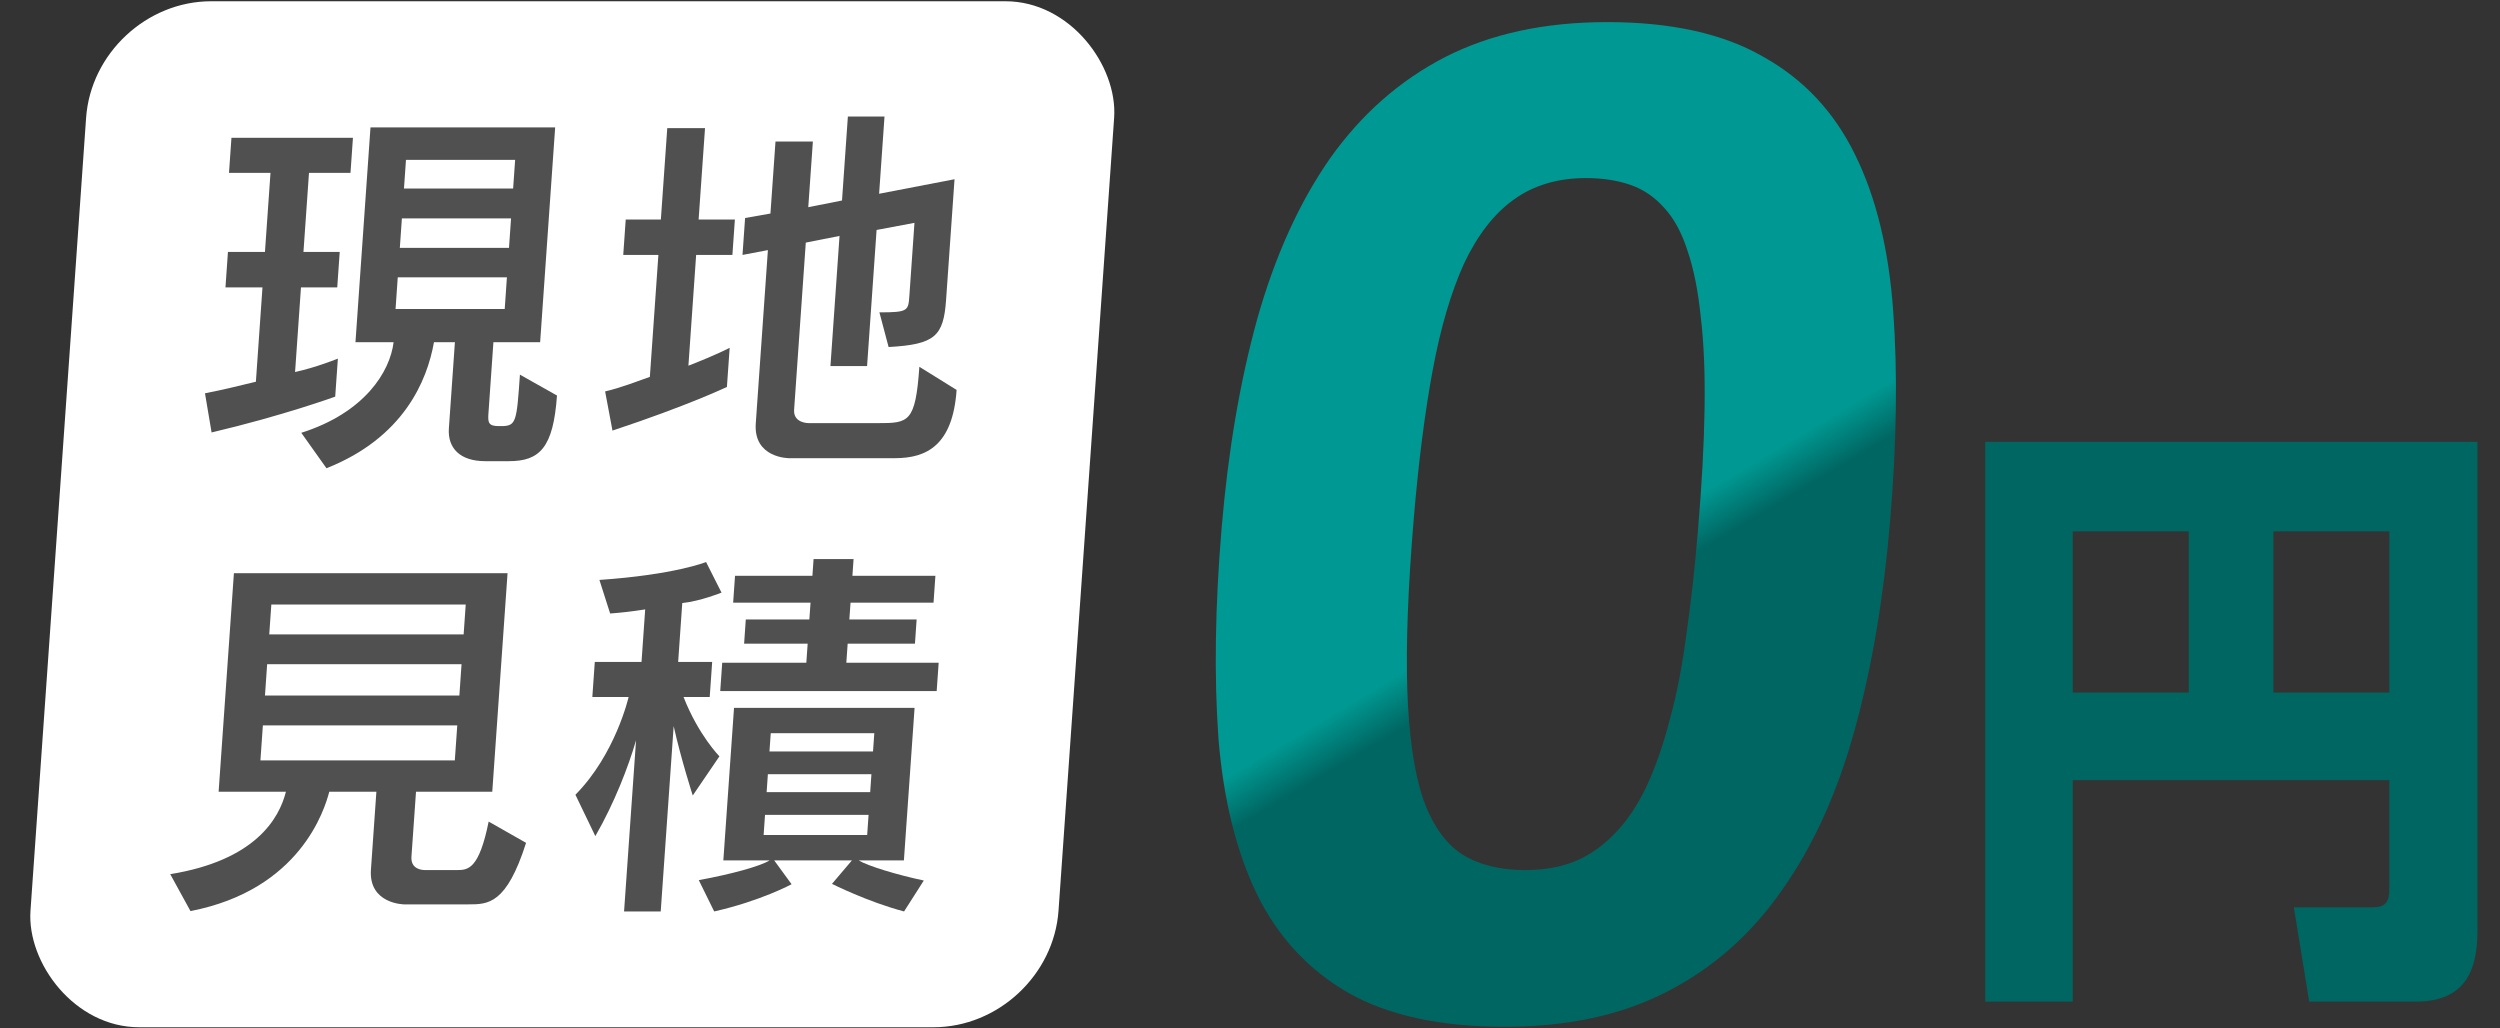
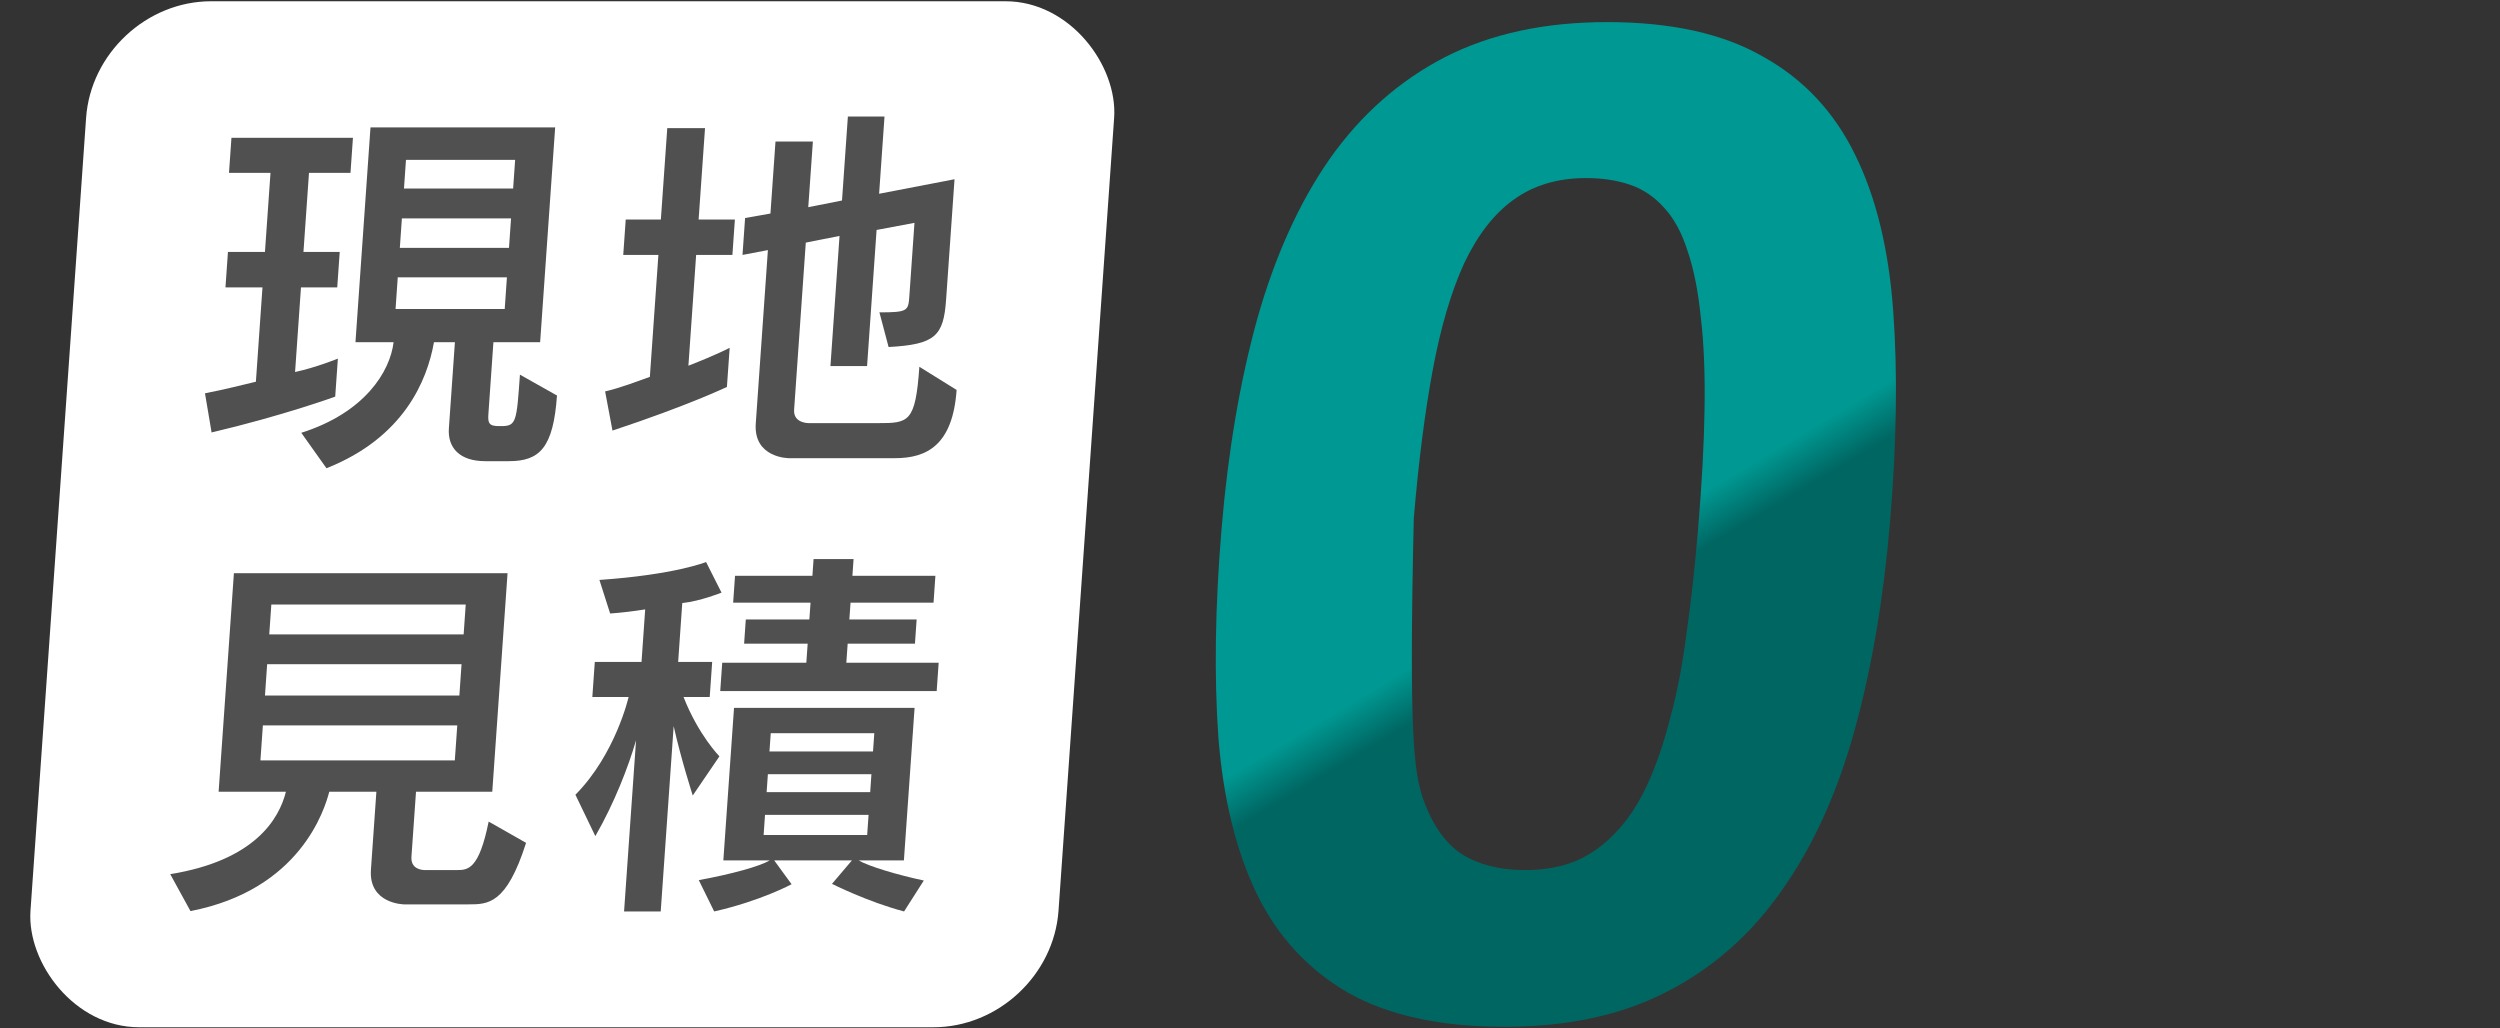
<svg xmlns="http://www.w3.org/2000/svg" width="107" height="44" viewBox="0 0 107 44" fill="none">
  <rect x="0" y="0" width="107" height="44" fill="#333333" stroke="none" />
  <rect width="44" height="44" rx="5" transform="matrix(1 0 -0.07 0.998 4.035 0.054)" fill="white" />
  <path d="M40.09 29.577H30.826L30.911 28.364H34.511L34.568 27.55H31.848L31.92 26.513H34.64L34.691 25.795H31.379L31.459 24.645H34.771L34.821 23.927H36.533L36.483 24.645H40.035L39.955 25.795H36.403L36.352 26.513H39.232L39.16 27.55H36.28L36.223 28.364H40.175L40.09 29.577ZM28.279 39.01H26.71L27.223 31.684C26.906 32.786 26.299 34.366 25.48 35.786L24.628 34.015C26.349 32.275 26.904 29.833 26.904 29.833H25.352L25.457 28.332H27.457L27.614 26.082C27.113 26.162 26.581 26.226 26.114 26.258L25.655 24.821C28.886 24.598 30.22 24.055 30.22 24.055L30.881 25.364C30.881 25.364 29.975 25.731 29.201 25.811L29.025 28.332H30.481L30.376 29.833H29.256C29.894 31.461 30.791 32.371 30.791 32.371L29.65 34.047C29.65 34.047 29.15 32.498 28.833 31.078L28.279 39.01ZM39.539 37.686L38.694 39.01C37.123 38.595 35.609 37.829 35.609 37.829L36.463 36.824H33.135L33.88 37.845C33.88 37.845 32.55 38.563 30.567 39.01L29.908 37.67C31.302 37.414 32.526 37.079 32.943 36.824H30.959L31.416 30.296H39.144L38.687 36.824H36.751C37.135 37.063 38.404 37.446 39.539 37.686ZM37.365 32.163L37.42 31.381H32.988L32.933 32.163H37.365ZM37.244 33.903L37.297 33.137H32.865L32.812 33.903H37.244ZM37.115 35.738L37.175 34.877H32.743L32.683 35.738H37.115Z" fill="#505050" />
  <path d="M20.044 38.707H17.292C17.292 38.707 15.773 38.691 15.876 37.223L16.109 33.887H14.093C13.896 34.637 12.855 38.085 8.152 38.994L7.286 37.414C10.927 36.824 11.948 35.036 12.237 33.887H9.357L10.011 24.534H21.723L21.069 33.887H17.805L17.61 36.664C17.574 37.191 18.034 37.239 18.194 37.239H19.554C20.034 37.239 20.501 37.207 20.915 35.164L22.516 36.074C21.676 38.707 20.892 38.707 20.044 38.707ZM19.844 27.151L19.933 25.875H11.613L11.524 27.151H19.844ZM19.661 29.769L19.754 28.428H11.434L11.341 29.769H19.661ZM19.466 32.546L19.571 31.046H11.251L11.146 32.546H19.466Z" fill="#505050" />
  <path d="M31.23 14.885L31.112 16.561C31.112 16.561 29.49 17.343 26.214 18.429L25.899 16.753C26.582 16.593 27.224 16.338 27.814 16.13L28.179 10.911H26.675L26.781 9.395H28.285L28.559 5.484H30.175L29.901 9.395H31.453L31.347 10.911H29.795L29.464 15.652C30.697 15.173 31.23 14.885 31.23 14.885ZM38.307 19.61H33.763C33.763 19.61 32.243 19.61 32.347 18.125L32.866 10.704L31.779 10.911L31.89 9.331L32.975 9.139L33.191 6.059H34.791L34.594 8.868L36.038 8.581L36.289 4.989H37.857L37.626 8.293L40.854 7.671L40.493 12.826C40.384 14.39 40.023 14.742 38.032 14.853L37.639 13.369C38.871 13.369 38.876 13.305 38.922 12.651L39.139 9.538L37.518 9.842L37.111 15.667H35.543L35.932 10.097L34.488 10.384L33.988 17.535C33.947 18.125 34.62 18.11 34.62 18.11H37.564C38.892 18.11 39.181 18.093 39.349 15.699L40.943 16.689C40.778 19.051 39.667 19.61 38.307 19.61Z" fill="#505050" />
  <path d="M14.461 15.348L14.347 16.976C14.347 16.976 12.114 17.79 9.056 18.509L8.773 16.833C9.6 16.673 10.285 16.497 10.952 16.338L11.234 12.3H9.65L9.756 10.783H11.34L11.577 7.4H9.801L9.906 5.899H15.106L15.001 7.4H13.225L12.988 10.783H14.54L14.434 12.3H12.882L12.629 15.923C13.571 15.715 14.461 15.348 14.461 15.348ZM21.786 19.738H20.762C19.69 19.738 19.153 19.179 19.212 18.333L19.47 14.646H18.574C18.283 16.29 17.28 18.732 13.973 20.041L12.895 18.524C15.611 17.663 16.694 15.907 16.846 14.646H15.214L15.857 5.452H23.761L23.118 14.646H21.118L20.904 17.71C20.877 18.093 20.915 18.237 21.347 18.237H21.459C22.099 18.237 22.113 18.046 22.253 16.035L23.839 16.928C23.682 19.163 23.098 19.738 21.786 19.738ZM21.962 8.07L22.048 6.841H17.376L17.29 8.07H21.962ZM21.785 10.608L21.873 9.347H17.201L17.113 10.608H21.785ZM21.602 13.225L21.696 11.869H17.024L16.93 13.225H21.602Z" fill="#505050" />
-   <path d="M80.898 22.286C80.62 25.602 80.111 28.597 79.371 31.271C78.632 33.945 77.596 36.224 76.263 38.106C74.952 39.989 73.316 41.433 71.357 42.438C69.418 43.444 67.1 43.946 64.401 43.946C61.661 43.946 59.435 43.465 57.723 42.502C56.013 41.518 54.709 40.117 53.811 38.299C52.915 36.459 52.361 34.223 52.149 31.592C51.96 28.939 52.005 25.944 52.285 22.607C52.562 19.312 53.07 16.328 53.809 13.654C54.571 10.958 55.608 8.669 56.92 6.787C58.252 4.904 59.888 3.46 61.826 2.455C63.785 1.449 66.104 0.946 68.782 0.946C71.522 0.946 73.748 1.438 75.457 2.423C77.189 3.385 78.504 4.786 79.4 6.626C80.298 8.445 80.842 10.68 81.031 13.333C81.222 15.964 81.178 18.949 80.898 22.286ZM72.673 22.703C72.839 20.735 72.933 19.002 72.955 17.505C72.98 15.986 72.925 14.67 72.792 13.558C72.679 12.445 72.491 11.504 72.226 10.734C71.981 9.964 71.651 9.354 71.236 8.905C70.822 8.434 70.335 8.102 69.774 7.91C69.213 7.717 68.583 7.621 67.882 7.621C66.667 7.621 65.631 7.931 64.776 8.552C63.943 9.151 63.238 10.06 62.662 11.279C62.106 12.499 61.659 14.018 61.321 15.836C60.983 17.654 60.713 19.772 60.51 22.19C60.262 25.142 60.17 27.591 60.233 29.538C60.298 31.464 60.519 33.004 60.896 34.159C61.295 35.293 61.856 36.095 62.579 36.566C63.303 37.015 64.201 37.24 65.273 37.24C66.076 37.24 66.798 37.111 67.437 36.855C68.079 36.577 68.648 36.17 69.147 35.635C69.665 35.1 70.113 34.426 70.491 33.614C70.868 32.801 71.194 31.859 71.469 30.79C71.765 29.72 72.001 28.511 72.175 27.164C72.371 25.816 72.537 24.329 72.673 22.703Z" fill="url(#paint0_linear_4025_419)" />
-   <path d="M102.264 33.391H88.714V42.869H84.968V18.913H106.035V39.848C106.035 41.827 105.28 42.869 103.383 42.869H98.834L98.177 38.833H101.534C102.118 38.833 102.264 38.598 102.264 38.026V33.391ZM97.301 22.741V29.641H102.264V22.741H97.301ZM88.714 22.741V29.641H93.677V22.741H88.714Z" fill="url(#paint1_linear_4025_419)" />
+   <path d="M80.898 22.286C80.62 25.602 80.111 28.597 79.371 31.271C78.632 33.945 77.596 36.224 76.263 38.106C74.952 39.989 73.316 41.433 71.357 42.438C69.418 43.444 67.1 43.946 64.401 43.946C61.661 43.946 59.435 43.465 57.723 42.502C56.013 41.518 54.709 40.117 53.811 38.299C52.915 36.459 52.361 34.223 52.149 31.592C51.96 28.939 52.005 25.944 52.285 22.607C52.562 19.312 53.07 16.328 53.809 13.654C54.571 10.958 55.608 8.669 56.92 6.787C58.252 4.904 59.888 3.46 61.826 2.455C63.785 1.449 66.104 0.946 68.782 0.946C71.522 0.946 73.748 1.438 75.457 2.423C77.189 3.385 78.504 4.786 79.4 6.626C80.298 8.445 80.842 10.68 81.031 13.333C81.222 15.964 81.178 18.949 80.898 22.286ZM72.673 22.703C72.839 20.735 72.933 19.002 72.955 17.505C72.98 15.986 72.925 14.67 72.792 13.558C72.679 12.445 72.491 11.504 72.226 10.734C71.981 9.964 71.651 9.354 71.236 8.905C70.822 8.434 70.335 8.102 69.774 7.91C69.213 7.717 68.583 7.621 67.882 7.621C66.667 7.621 65.631 7.931 64.776 8.552C63.943 9.151 63.238 10.06 62.662 11.279C62.106 12.499 61.659 14.018 61.321 15.836C60.983 17.654 60.713 19.772 60.51 22.19C60.298 31.464 60.519 33.004 60.896 34.159C61.295 35.293 61.856 36.095 62.579 36.566C63.303 37.015 64.201 37.24 65.273 37.24C66.076 37.24 66.798 37.111 67.437 36.855C68.079 36.577 68.648 36.17 69.147 35.635C69.665 35.1 70.113 34.426 70.491 33.614C70.868 32.801 71.194 31.859 71.469 30.79C71.765 29.72 72.001 28.511 72.175 27.164C72.371 25.816 72.537 24.329 72.673 22.703Z" fill="url(#paint0_linear_4025_419)" />
  <defs>
    <linearGradient id="paint0_linear_4025_419" x1="56.965" y1="7" x2="79.035" y2="43.946" gradientUnits="userSpaceOnUse">
      <stop offset="0.471" stop-color="#009892" />
      <stop offset="0.519" stop-color="#006662" />
    </linearGradient>
    <linearGradient id="paint1_linear_4025_419" x1="56.965" y1="7" x2="79.035" y2="43.946" gradientUnits="userSpaceOnUse">
      <stop offset="0.471" stop-color="#009892" />
      <stop offset="0.519" stop-color="#006662" />
    </linearGradient>
  </defs>
</svg>